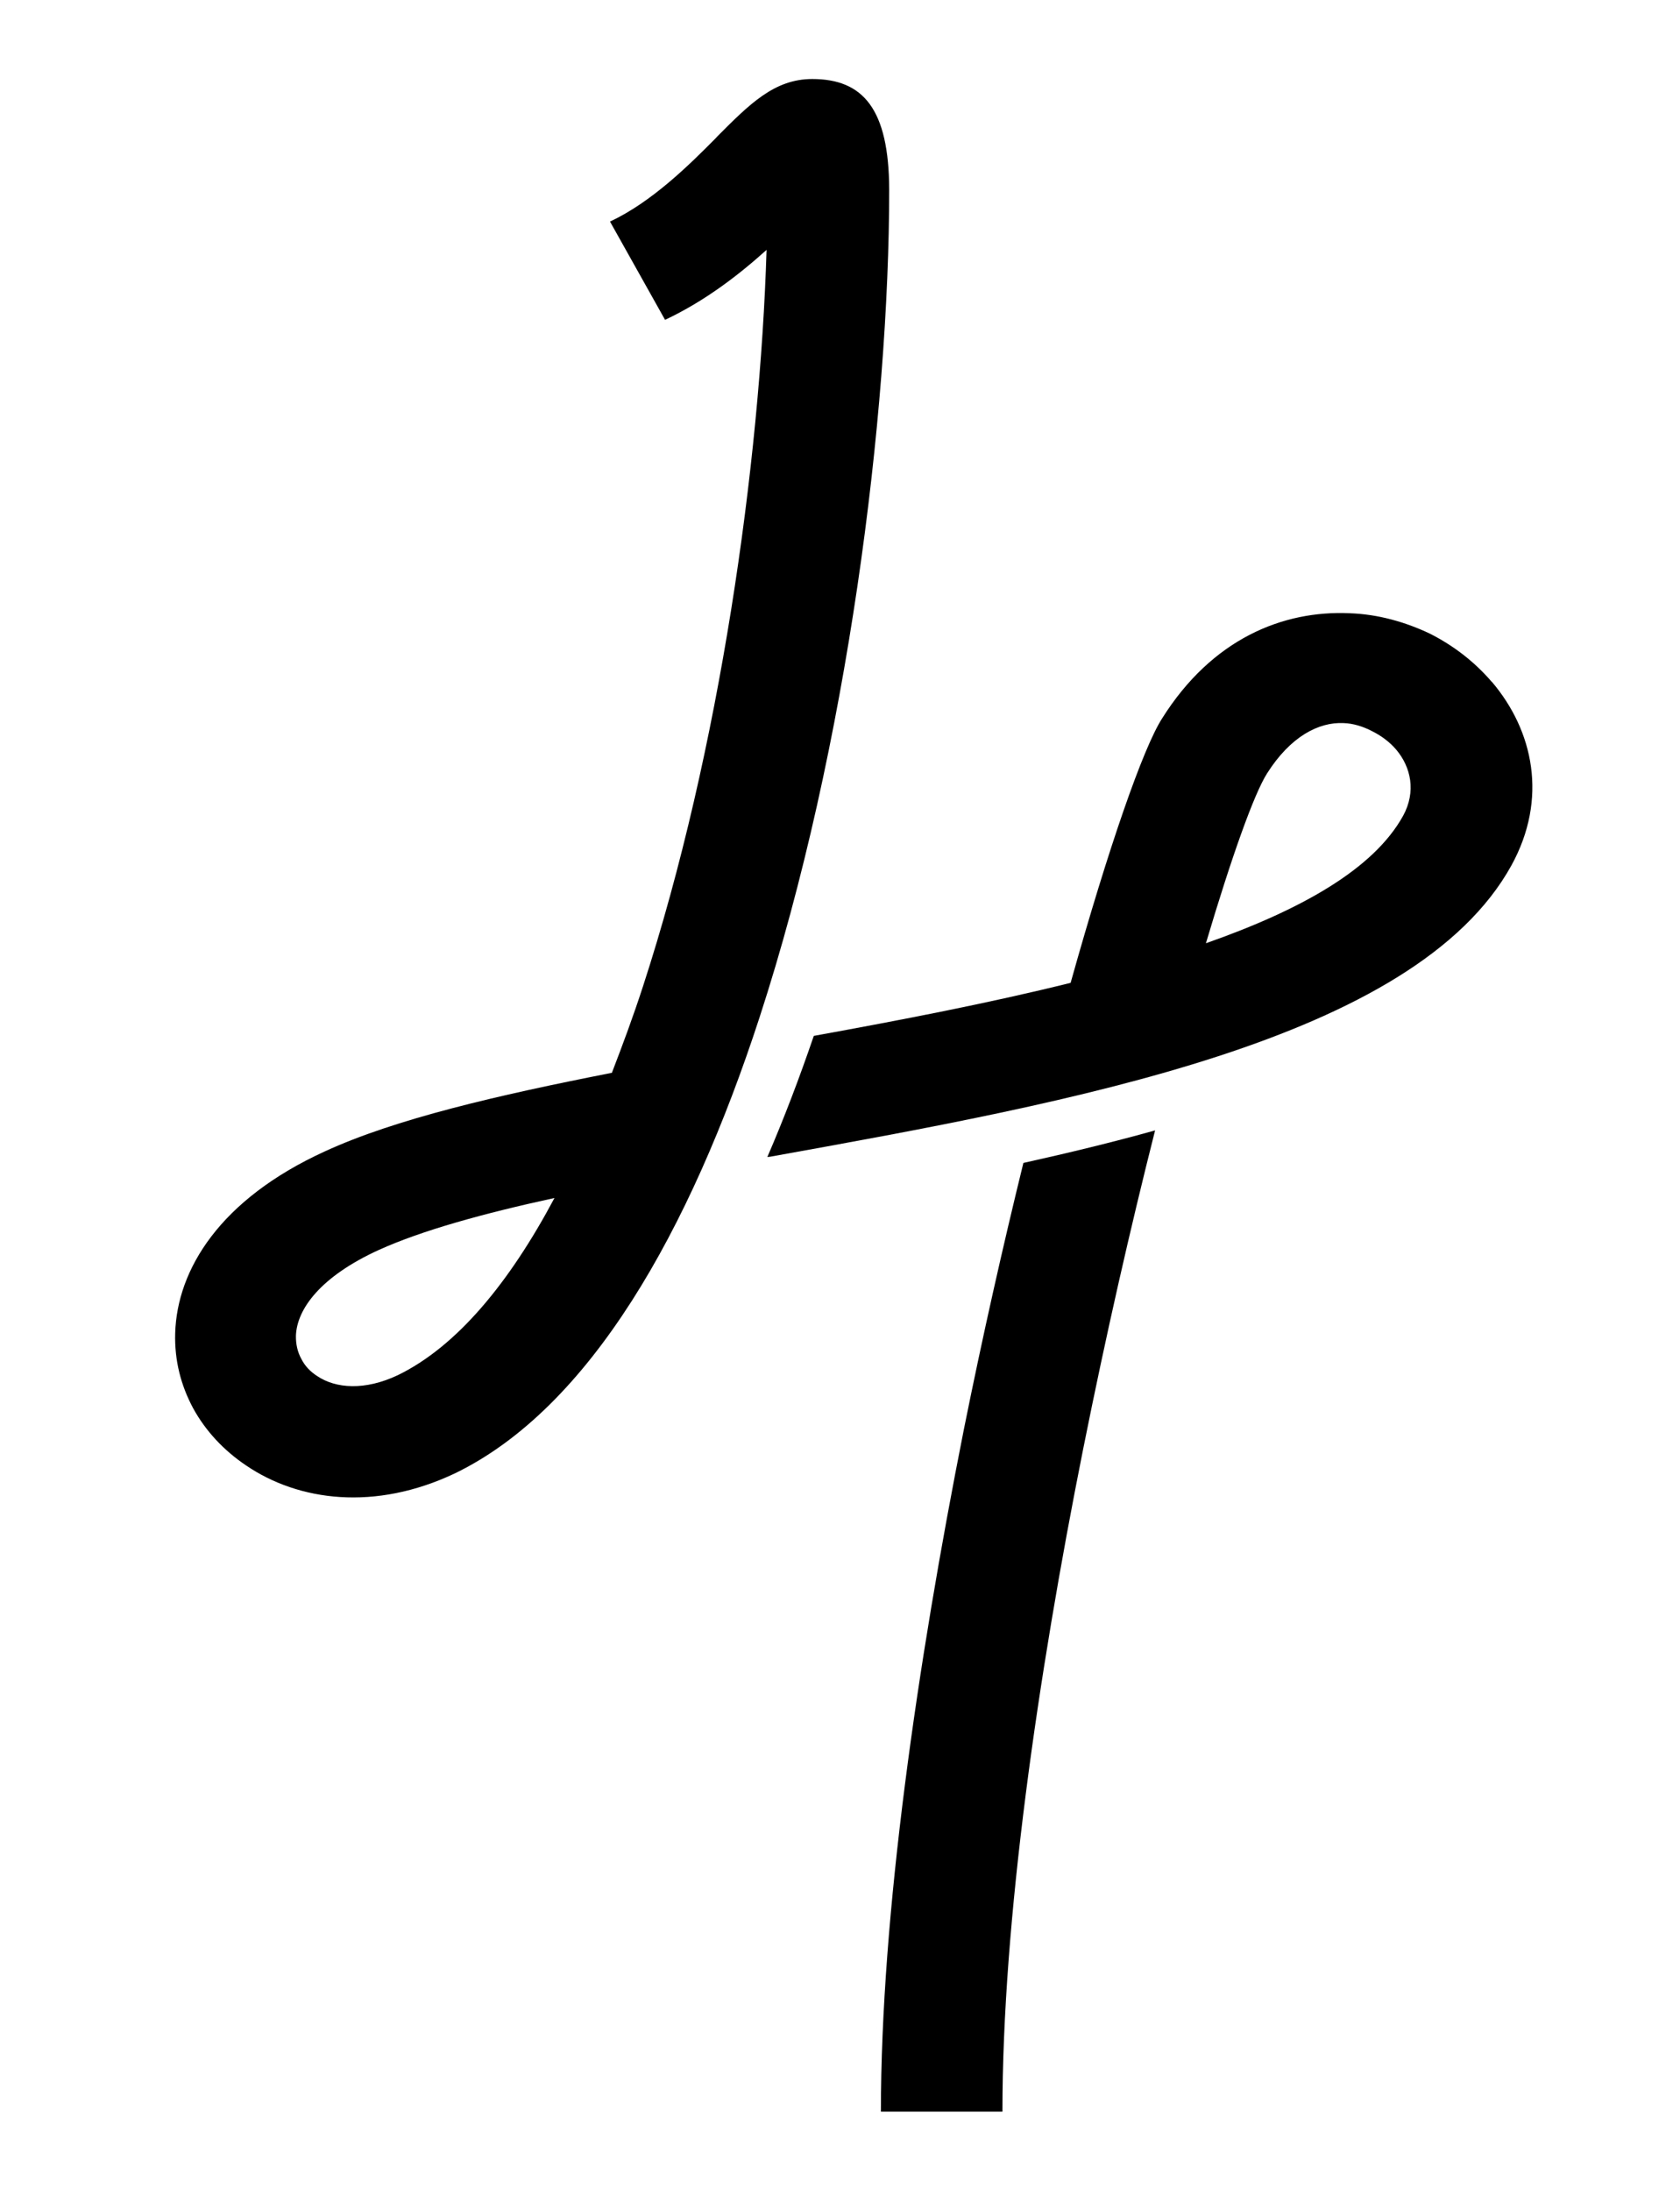
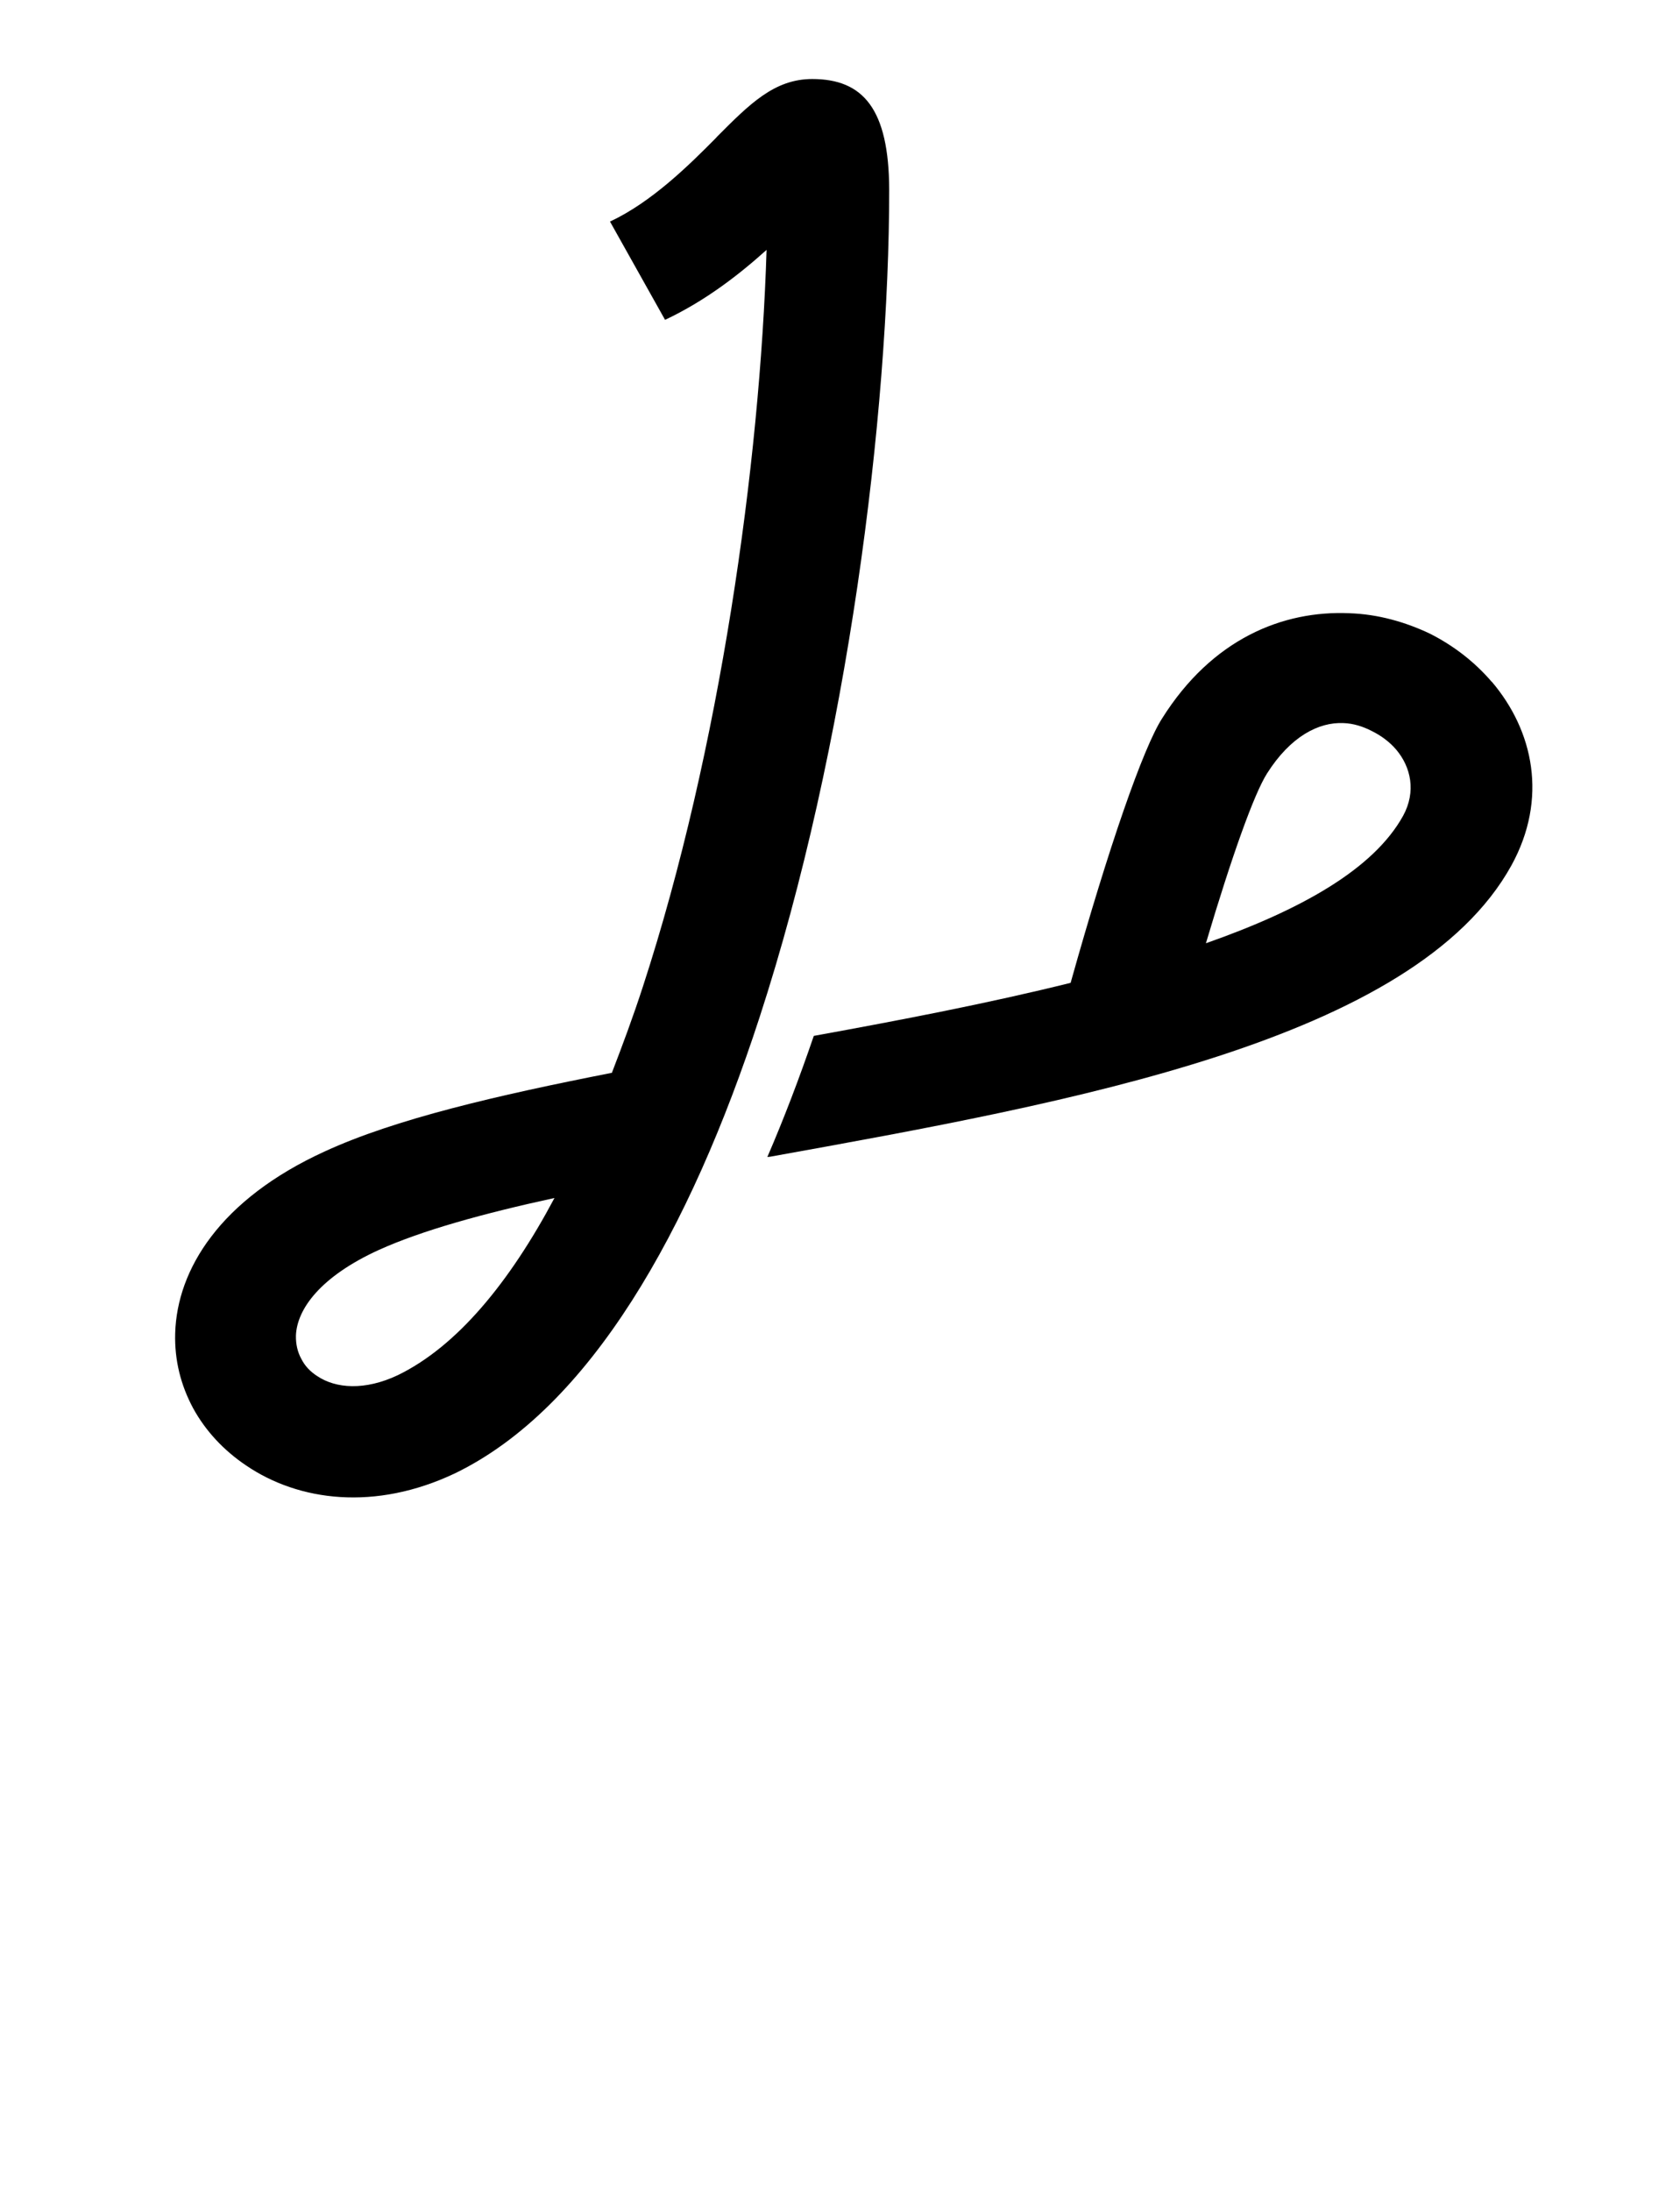
<svg xmlns="http://www.w3.org/2000/svg" version="1.1" id="Layer_1" x="0px" y="0px" viewBox="0 0 107.41 140" style="enable-background:new 0 0 107.41 140;" xml:space="preserve">
  <style type="text/css">
	.st0{display:none;}
	.st1{display:inline;}
	.st2{fill-rule:evenodd;clip-rule:evenodd;}
</style>
  <g class="st0">
-     <path class="st1" d="M48.13,102.21v-5.63h1.62c1.58,2.42,2.21,3.29,2.57,3.96h0.02c-0.05-0.59-0.05-1.64-0.05-2.57v-1.39h1.25v5.63   h-1.52c-0.53-0.84-2.33-3.64-2.67-4.28h-0.02c0.05,0.7,0.05,1.5,0.05,2.5v1.79H48.13z" />
    <path class="st1" d="M57.98,102.21v-2.01c0-0.08-0.02-0.12-0.07-0.18l-2.33-3.43h1.62c0.55,0.88,1.25,1.96,1.52,2.49   c0.29-0.53,0.99-1.6,1.55-2.49h1.49l-2.37,3.49c-0.03,0.05-0.03,0.08-0.03,0.15v1.99H57.98z" />
  </g>
  <g>
    <g>
-       <path class="st2" d="M61.62,91.37c-2.98,15.01-5.3,31.03-5.3,43.58h7.77c0-12.18,2.25-27.76,5.16-42.34    c1.45-7.25,3.04-14.21,4.6-20.37c-2.72,0.76-5.54,1.44-8.42,2.08C64.11,79.69,62.81,85.45,61.62,91.37z" />
-     </g>
+       </g>
    <g>
      <path class="st2" d="M95.38,43.57h-0.01c-1.08-1.26-2.43-2.31-3.96-3.08c-1.56-0.74-3.31-1.24-5.13-1.3    c-4.26-0.19-8.78,1.63-11.98,6.72c-1.21,1.88-3.41,8.19-5.85,16.9c-5.19,1.29-10.85,2.38-16.42,3.39    c-0.92,2.69-1.91,5.29-2.97,7.74l0.19-0.02c19.38-3.49,41.2-7.43,47.38-18.61C98.98,51.04,98.04,46.7,95.38,43.57z M77.1,60.28    c1.67-5.62,3.08-9.54,3.9-10.84c1.51-2.39,3.32-3.3,4.89-3.23c0.64,0.02,1.26,0.22,1.82,0.51c0.59,0.29,1.14,0.7,1.55,1.18l0,0    c0.95,1.12,1.29,2.69,0.45,4.23C87.82,55.55,83.17,58.15,77.1,60.28z" />
    </g>
    <g>
      <path class="st2" d="M51.93,5.05c-2.42,0-4,1.59-6.12,3.72v0.01c-1.76,1.78-4.14,4.13-6.81,5.38l3.52,6.28    c2.57-1.21,4.71-2.87,6.49-4.47c-0.42,13.65-2.98,31.96-7.9,47.06c-0.62,1.91-1.3,3.74-1.99,5.53    c-7.34,1.44-13.86,2.95-18.37,5.03c-6.69,3.06-9.43,7.54-9.55,11.61c-0.05,1.73,0.36,3.33,1.15,4.8c0.79,1.44,1.94,2.68,3.38,3.65    c3.38,2.3,8.26,2.92,13.35,0.51c8.64-4.18,15.04-15.51,19.48-29.14c5.63-17.27,8.29-38.55,8.29-52.91    C56.83,6.98,55.2,5.05,51.93,5.05z M25.44,87.88c-2.11,1-3.97,0.86-5.16,0.06c-0.44-0.28-0.79-0.65-1.01-1.09    c-0.24-0.43-0.36-0.93-0.35-1.49c0.06-1.7,1.57-3.78,5.3-5.48c2.74-1.24,6.67-2.33,11.23-3.32    C32.57,81.97,29.22,86.04,25.44,87.88z" />
    </g>
  </g>
</svg>